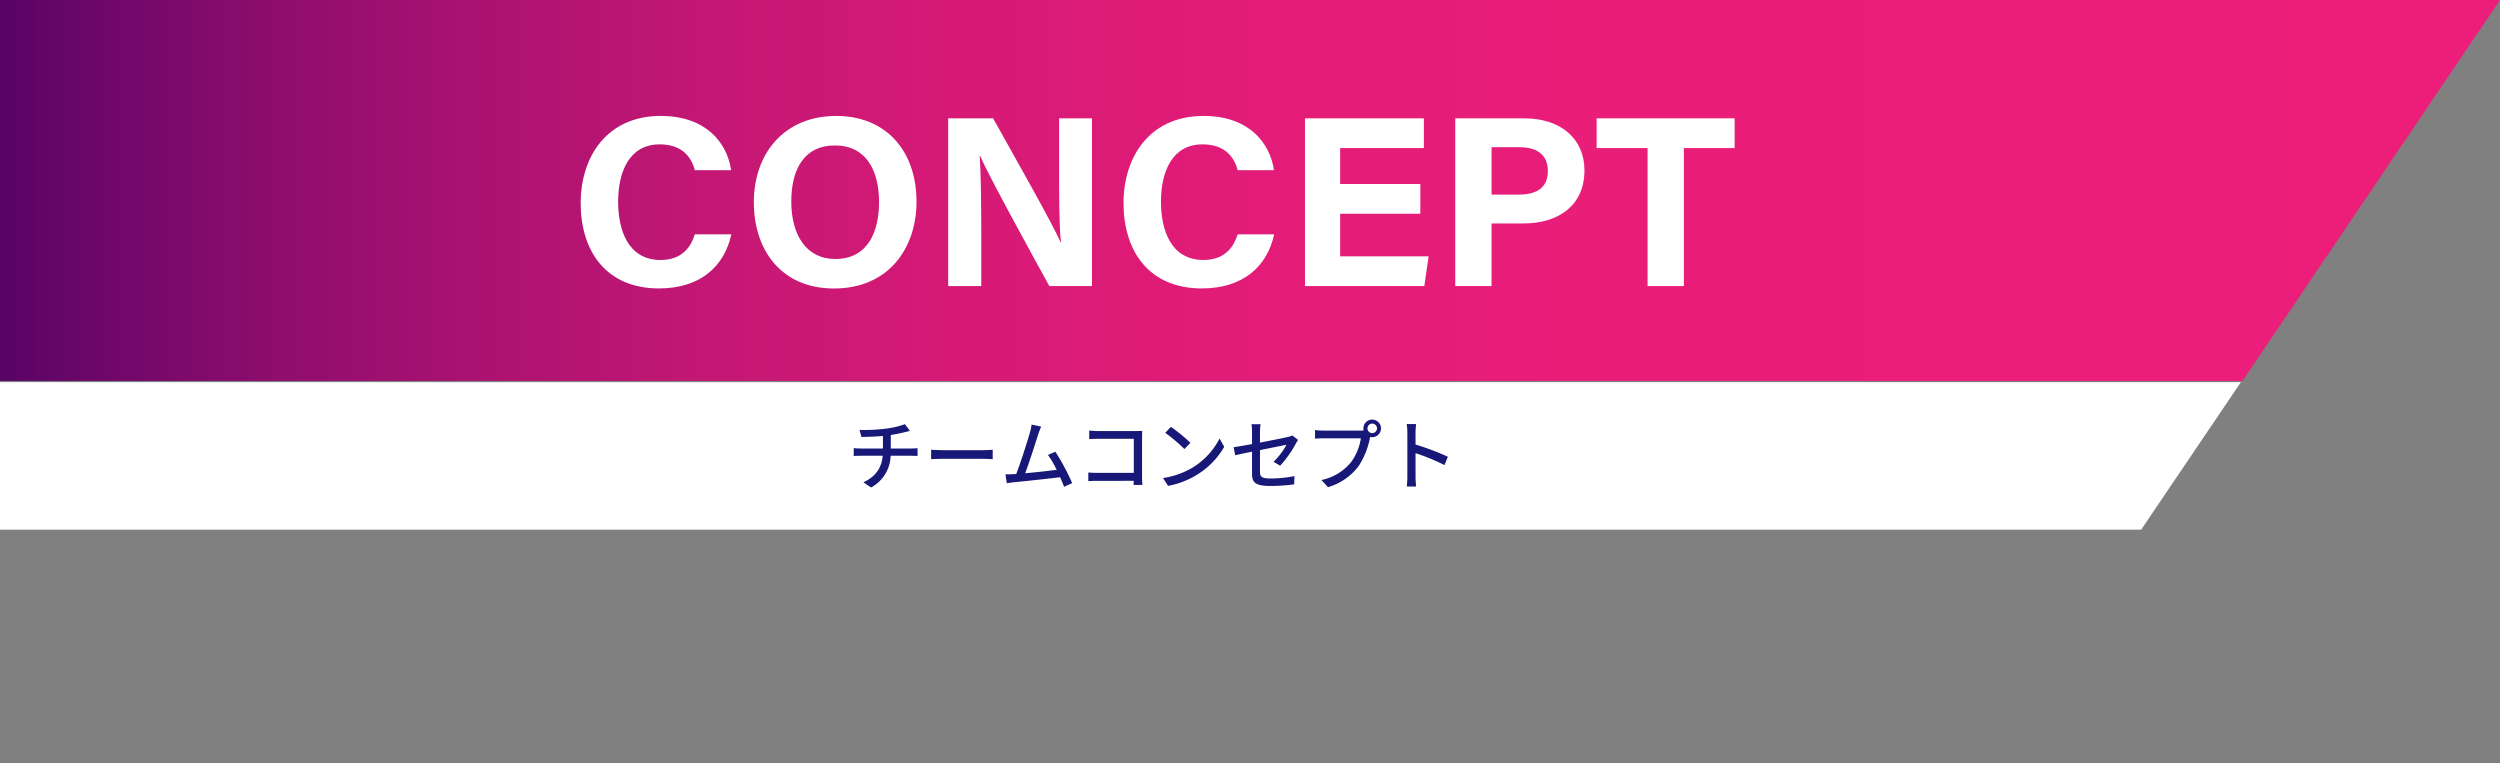
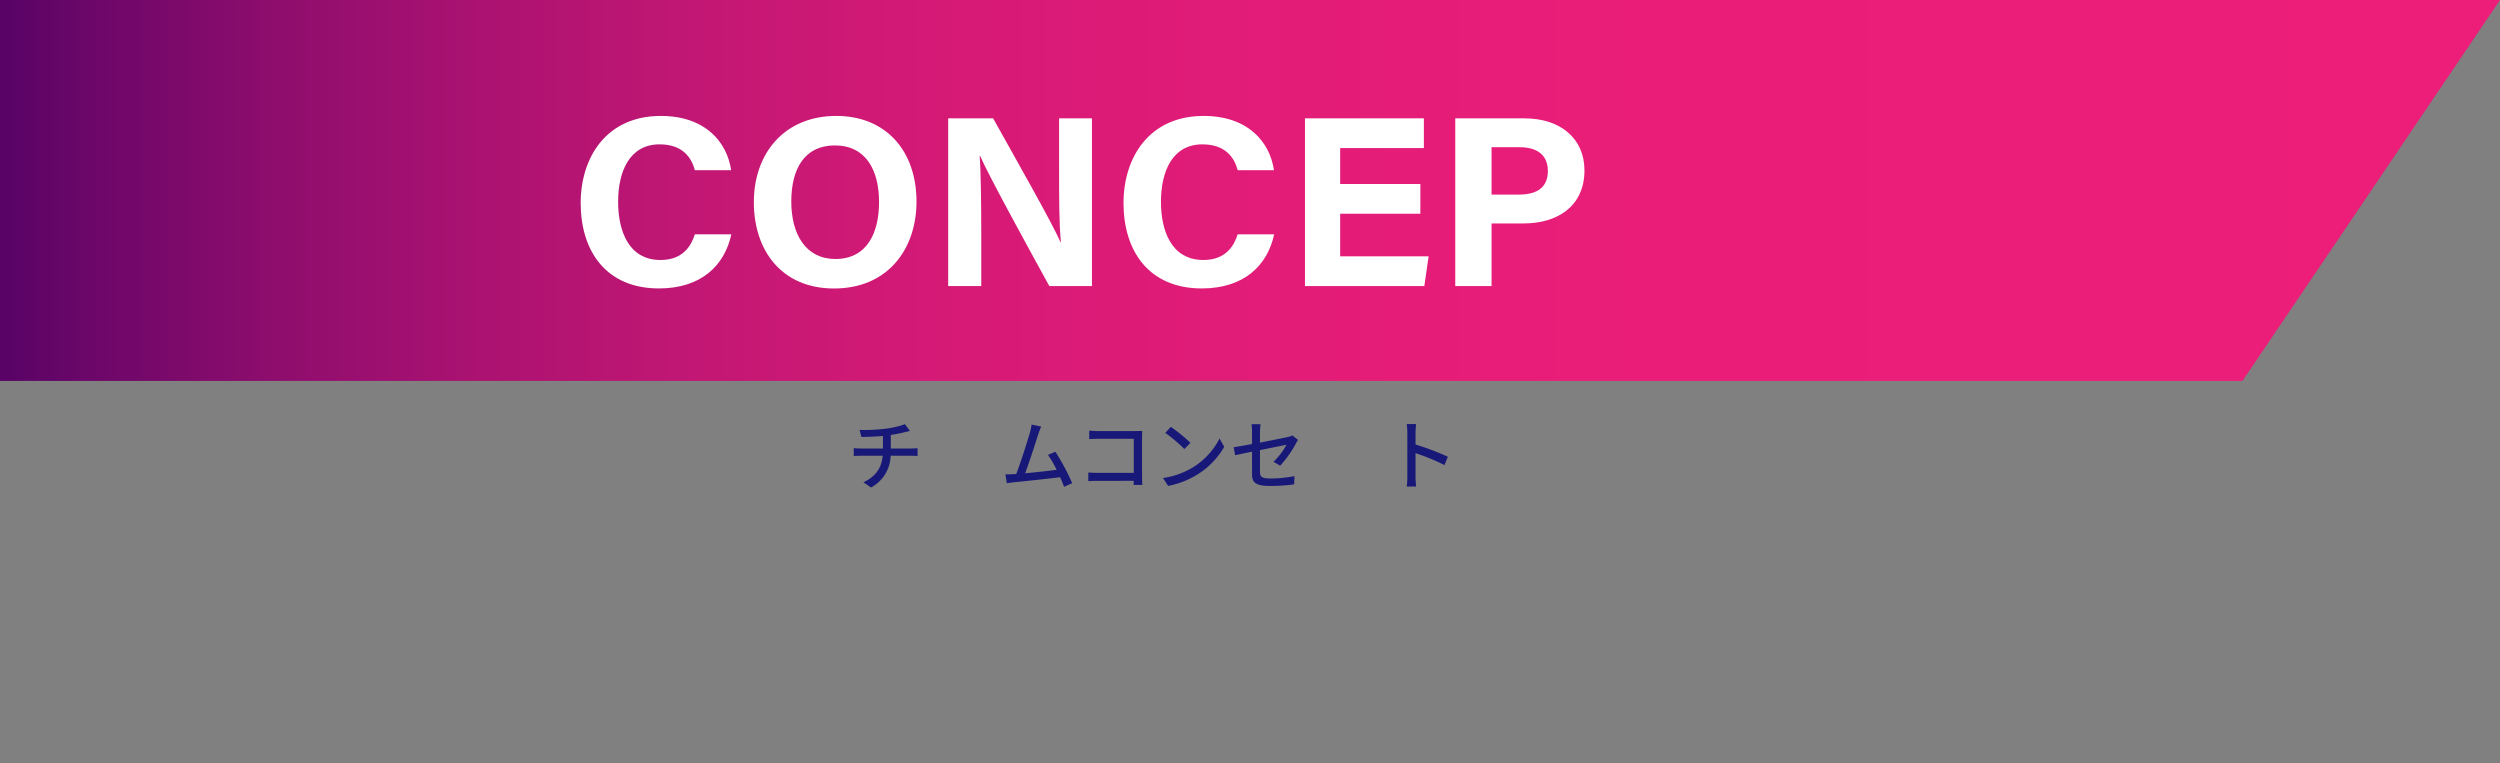
<svg xmlns="http://www.w3.org/2000/svg" width="719.551" height="219.631" viewBox="0 0 719.551 219.631">
  <rect x="0" y="0" width="719.551" height="219.631" fill="#808080" stroke="none" />
  <defs>
    <style>.cls-1{fill:none;}.cls-2{fill:url(#名称未設定グラデーション_18);}.cls-3{clip-path:url(#clip-path);}.cls-4{fill:#fff;}.cls-5{fill:#181878;}</style>
    <linearGradient id="名称未設定グラデーション_18" y1="54.823" x2="719.551" y2="54.823" gradientUnits="userSpaceOnUse">
      <stop offset="0" stop-color="#580366" />
      <stop offset="0.037" stop-color="#6c0769" />
      <stop offset="0.11" stop-color="#8e0d6d" />
      <stop offset="0.191" stop-color="#ab1271" />
      <stop offset="0.281" stop-color="#c31774" />
      <stop offset="0.383" stop-color="#d61a76" />
      <stop offset="0.504" stop-color="#e21c78" />
      <stop offset="0.662" stop-color="#ea1e79" />
      <stop offset="1" stop-color="#ec1e79" />
    </linearGradient>
    <clipPath id="clip-path">
      <rect class="cls-1" y="100.614" width="656.144" height="51.83" />
    </clipPath>
  </defs>
  <title>アセット 1</title>
  <g id="レイヤー_2" data-name="レイヤー 2">
    <g id="contents">
      <polygon class="cls-2" points="645.424 109.646 0 109.646 0 0 719.551 0 645.424 109.646" />
      <g class="cls-3">
-         <polygon class="cls-4" points="570.848 219.631 0 219.631 0 109.986 644.975 109.986 570.848 219.631" />
-       </g>
+         </g>
      <path class="cls-4" d="M210.488,67.454c-1.94,9.004-8.729,15.562-20.815,15.562-15.304,0-22.54-10.832-22.54-24.562,0-13.231,7.466-25.088,23.041-25.088,12.851,0,19.082,7.545,20.261,15.612H199.998c-1.007-3.721-3.597-7.428-10.158-7.428-8.606,0-11.93,7.741-11.93,16.525,0,8.159,2.884,16.755,12.21,16.755,6.81,0,8.959-4.562,9.869-7.378Z" />
      <path class="cls-4" d="M263.788,58.035c0,13.433-8.065,24.998-23.742,24.998-15.147,0-23.075-11.008-23.075-24.833,0-14.046,8.757-24.833,23.75-24.833C254.841,33.367,263.788,43.261,263.788,58.035Zm-36.039-.045c0,9.422,4.135,16.551,12.692,16.551,9.282,0,12.568-7.772,12.568-16.374,0-9.131-3.74-16.308-12.736-16.308C231.555,41.859,227.75,48.593,227.75,57.99Z" />
      <path class="cls-4" d="M272.907,82.333V34.067h12.935c6.028,10.837,17.171,30.383,19.388,35.642h.132c-.543-5.037-.535-13.419-.535-21.338V34.067h9.459V82.333H302.018c-5.185-9.431-17.532-31.884-19.923-37.459h-.132c.35,4.222.465,14.136.465,22.78V82.333Z" />
      <path class="cls-4" d="M366.726,67.454c-1.94,9.004-8.729,15.562-20.815,15.562-15.304,0-22.54-10.832-22.54-24.562,0-13.231,7.466-25.088,23.041-25.088,12.851,0,19.082,7.545,20.261,15.612H356.236c-1.007-3.721-3.597-7.428-10.158-7.428-8.606,0-11.93,7.741-11.93,16.525,0,8.159,2.884,16.755,12.21,16.755,6.81,0,8.959-4.562,9.869-7.378Z" />
      <path class="cls-4" d="M408.806,61.516H385.724v12.263h25.462l-1.238,8.554H375.596V34.067h34.224V42.621h-24.096v10.342h23.083Z" />
      <path class="cls-4" d="M418.855,34.067h19.967c10.255,0,17.217,5.771,17.217,14.945,0,10.485-7.939,15.296-17.461,15.296h-9.278V82.333H418.855Zm10.445,21.934h7.965c4.829,0,8.243-1.858,8.243-6.786,0-4.979-3.601-6.84-8.024-6.84h-8.183Z" />
-       <path class="cls-4" d="M474.207,42.621H459.542V34.067h39.72V42.621H484.651V82.333H474.207Z" />
      <path class="cls-5" d="M254.85,123.388a25.015,25.015,0,0,0,5.611-1.298l1.43,1.936c-.594.154-1.078.265-1.43.353a40.325,40.325,0,0,1-4.071.814v3.895h5.854c.462,0,1.364-.044,1.848-.089v2.245c-.528-.044-1.232-.066-1.804-.066h-5.941a10.71,10.71,0,0,1-5.654,9.132l-2.179-1.497c3.41-1.605,5.215-4.004,5.545-7.635h-6.337c-.682,0-1.452.022-2.002.066v-2.267a17.451,17.451,0,0,0,1.98.11h6.426v-3.609c-2.179.198-4.577.265-6.184.286l-.55-2.024A48.404,48.404,0,0,0,254.85,123.388Z" />
-       <path class="cls-5" d="M271.284,129.57h11.97c1.056,0,1.914-.088,2.464-.132v2.729c-.484-.022-1.496-.11-2.464-.11H271.284c-1.211,0-2.53.044-3.278.11v-2.729C268.731,129.482,270.095,129.57,271.284,129.57Z" />
      <path class="cls-5" d="M298.829,124.994c-.66,2.09-2.663,8.317-3.763,11.222,2.992-.265,6.711-.683,9.065-.99a29.658,29.658,0,0,0-2.509-4.291l2.135-.924a64.414,64.414,0,0,1,4.84,9.043l-2.332,1.057c-.286-.771-.682-1.738-1.144-2.751-3.499.418-10.54,1.188-13.4,1.452-.55.066-1.276.177-1.937.265l-.396-2.553c.682,0,1.54,0,2.2-.044.264-.021.572-.021.902-.044,1.231-3.146,3.322-9.726,3.938-11.947a13.909,13.909,0,0,0,.483-2.289l2.751.572C299.422,123.365,299.159,124.025,298.829,124.994Z" />
      <path class="cls-5" d="M316.053,124.069h10.936c.595,0,1.364-.021,1.761-.044-.022.484-.044,1.276-.044,1.849v11.376c0,.77.044,1.848.088,2.332h-2.509c0-.308.022-.727.022-1.188H315.877c-.902,0-2.002.044-2.641.088V135.995c.639.044,1.606.11,2.553.11h10.539v-9.813H316.053c-.857,0-1.98.044-2.552.088v-2.442C314.271,124.004,315.328,124.069,316.053,124.069Z" />
      <path class="cls-5" d="M343.378,134.499a20.945,20.945,0,0,0,7.635-8.295l1.343,2.398a22.504,22.504,0,0,1-7.724,7.965,24.264,24.264,0,0,1-8.427,3.278L334.731,137.58A22.863,22.863,0,0,0,343.378,134.499Zm-.748-7.041-1.738,1.782a47.742,47.742,0,0,0-5.501-4.664l1.606-1.717A46.19,46.19,0,0,1,342.63,127.458Z" />
      <path class="cls-5" d="M360.362,130.011c-2.112.418-3.961.814-4.863,1.012l-.418-2.31c1.013-.133,3.015-.484,5.281-.902v-3.477a14.93,14.93,0,0,0-.154-2.244h2.618a15.264,15.264,0,0,0-.176,2.244v3.059c3.498-.683,7.019-1.387,7.965-1.606a5.005,5.005,0,0,0,1.343-.462l1.65,1.298c-.177.264-.44.683-.616,1.013a31.615,31.615,0,0,1-4.533,6.402l-1.914-1.122a20.599,20.599,0,0,0,3.74-4.906c-.506.109-4.07.813-7.635,1.54v6.227c0,1.452.484,1.937,3.015,1.937a34.849,34.849,0,0,0,6.909-.683l-.089,2.377a51.132,51.132,0,0,1-6.864.462c-4.511,0-5.259-1.145-5.259-3.499Z" />
-       <path class="cls-5" d="M394.948,120.769a2.53,2.53,0,1,1,0,5.061,2.741,2.741,0,0,1-.595-.066c-.021.133-.065.286-.088.418a22.403,22.403,0,0,1-3.301,8.075,17.107,17.107,0,0,1-8.734,5.963l-1.893-2.068a14.768,14.768,0,0,0,8.604-5.236,15.941,15.941,0,0,0,2.75-6.755H380.866c-.925,0-1.805.044-2.377.088v-2.464c.616.065,1.65.153,2.377.153h10.671a7.473,7.473,0,0,0,.946-.044,2.732,2.732,0,0,1-.066-.594A2.531,2.531,0,0,1,394.948,120.769Zm0,3.895a1.39,1.39,0,0,0,1.386-1.364,1.409,1.409,0,0,0-1.386-1.387,1.391,1.391,0,0,0-1.364,1.387A1.371,1.371,0,0,0,394.948,124.664Z" />
      <path class="cls-5" d="M405.066,124.51a15.944,15.944,0,0,0-.198-2.464h2.706c-.065.726-.153,1.693-.153,2.464v3.433a74.571,74.571,0,0,1,9.307,3.521l-.99,2.398a57.606,57.606,0,0,0-8.316-3.433v6.799a25.682,25.682,0,0,0,.176,2.816h-2.707a22.953,22.953,0,0,0,.177-2.816Z" />
    </g>
  </g>
</svg>